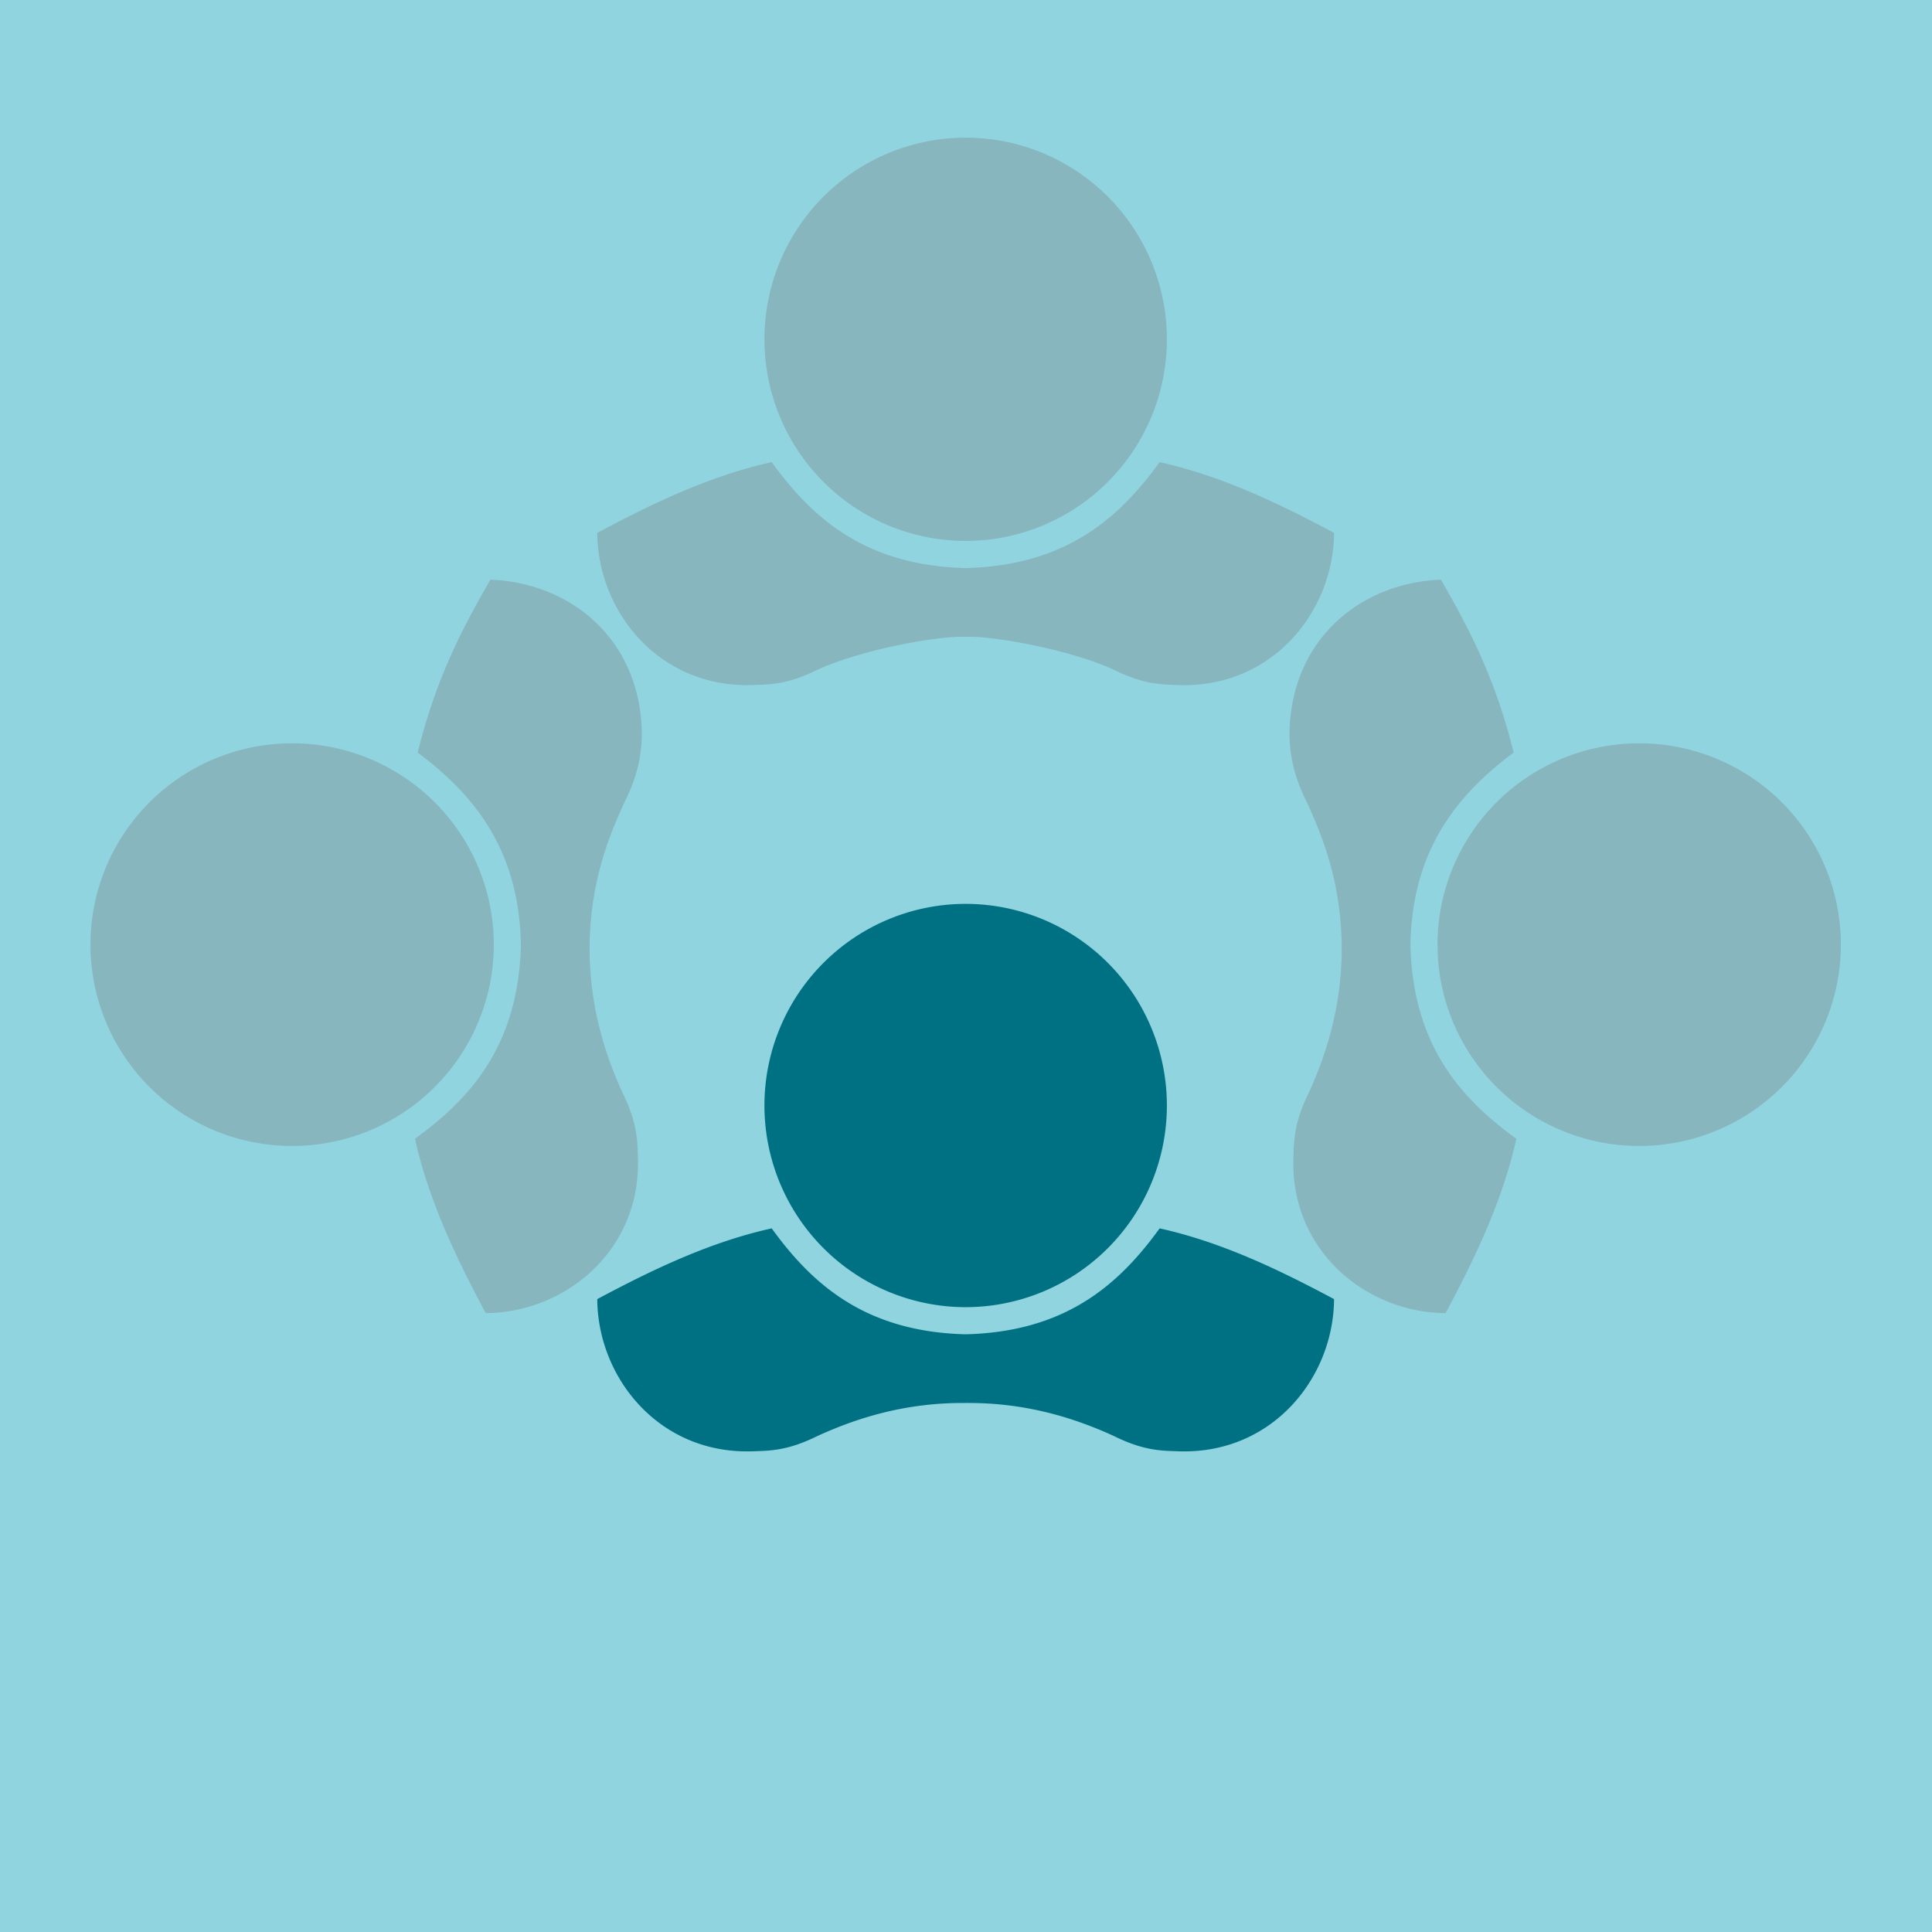
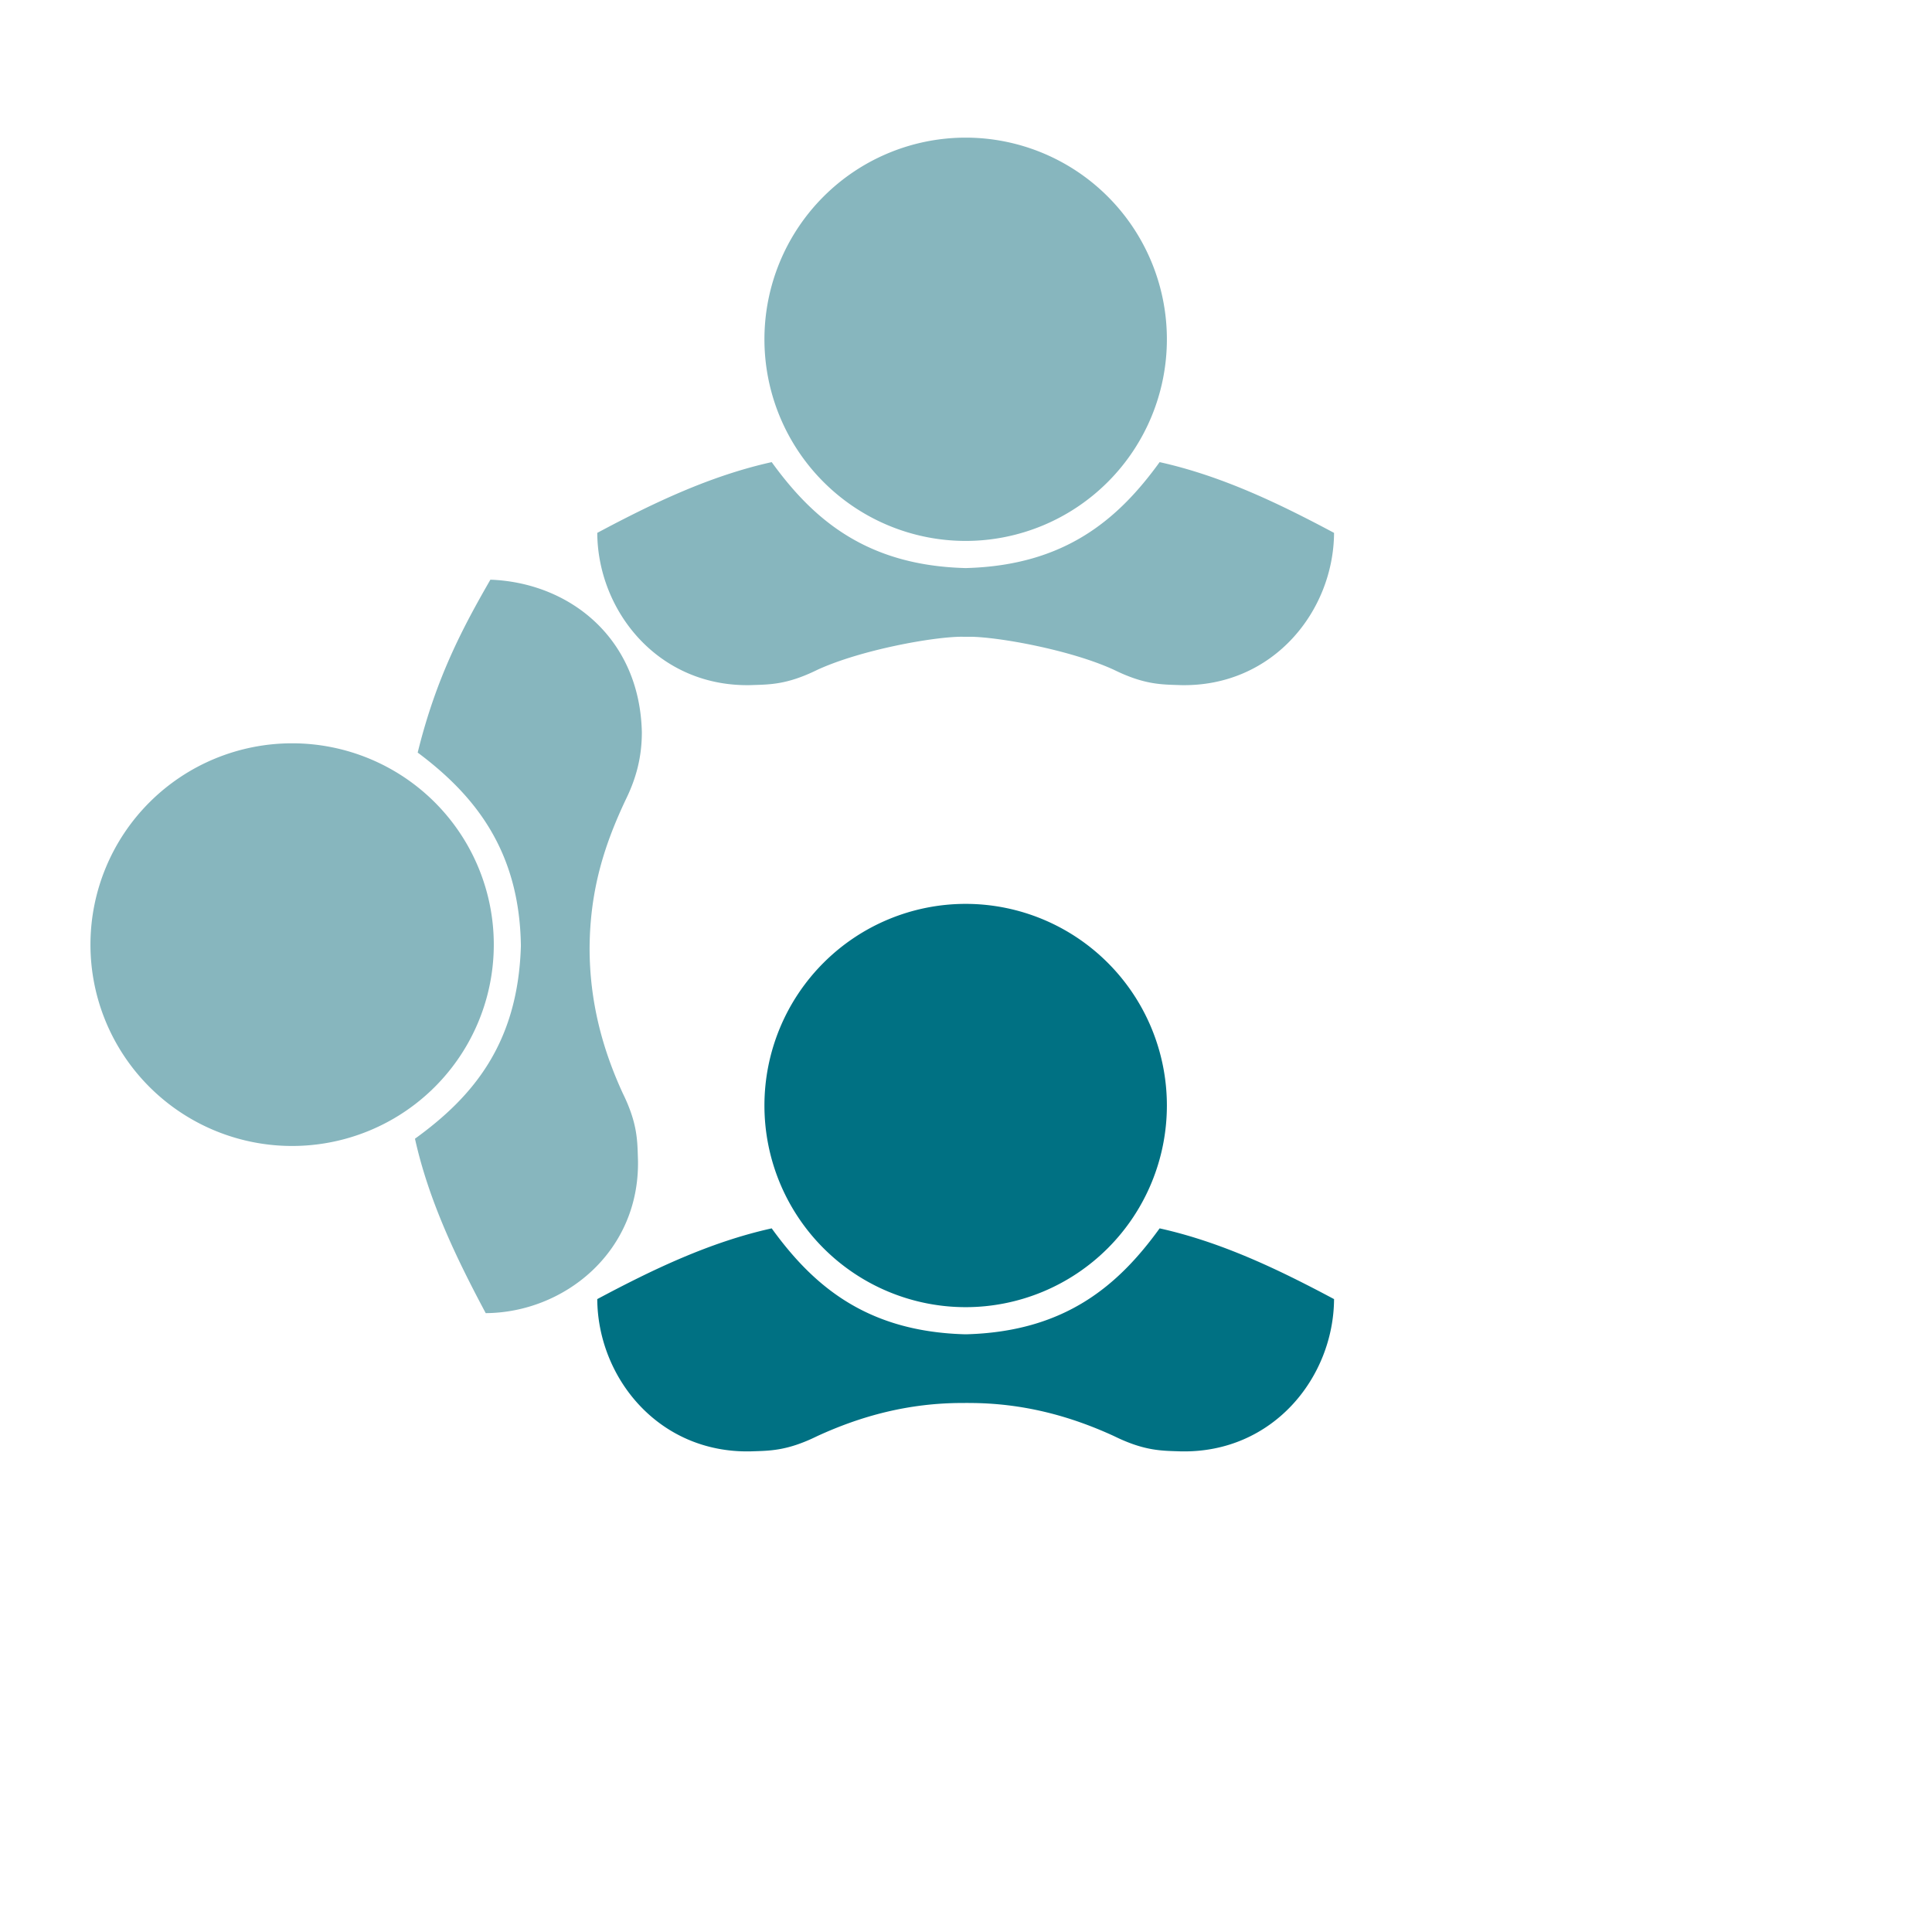
<svg xmlns="http://www.w3.org/2000/svg" version="1.1" viewBox="0 0 1000 1000">
  <g fill-rule="evenodd">
-     <rect width="1e3" height="1e3" fill="#90d4df" />
    <g transform="matrix(.906 0 0 .906 46.823 71.233)">
      <path d="m500 437.76a115.02 115.21 0 0 0-114.96 115.2 115.02 115.21 0 0 0 114.96 115.2 115.02 115.21 0 0 0 114.96-115.2 115.02 115.21 0 0 0-114.96-115.2zm-110.82 185.38c-35.28 7.84-67.734 23.386-99.645 40.416 0.26 44.618 34.787 88.018 87.451 86.988 10.596-0.382 20.532 4e-3 38.312-8.76 25.006-11.478 52.015-18.841 82.586-18.881 1.806 9.6e-4 2.629-0.042 4.227 0 30.571 0.04 57.58 7.403 82.586 18.881 17.781 8.764 27.717 8.378 38.312 8.76 52.664 1.03 87.191-42.37 87.451-86.988-31.911-17.03-64.365-32.576-99.645-40.416-23.629 32.666-54.005 58.902-110.21 60.508-0.212-3e-3 -0.393 2e-3 -0.604-2e-3 -0.211 4e-3 -0.392-6.1e-4 -0.604 2e-3 -56.21-1.606-86.586-27.842-110.21-60.508z" fill="#007183" />
      <g fill="#87b6be">
        <path d="m228.48 252.55c-15.716 27.311-30.995 55.932-41.533 98.775 33.059 24.665 58.213 56.484 58.955 110.39-1.606 56.21-27.842 86.584-60.508 110.21 7.84 35.28 23.386 67.736 40.416 99.646 44.618-0.26 88.016-34.787 86.986-87.451-0.382-10.596 4e-3 -20.534-8.76-38.314-11.478-25.006-18.841-52.013-18.881-82.584 0.144-34.624 9.191-60.594 20.385-84.475 5.504-11.113 9.506-23.478 9.463-39.213-1.271-53.749-41.394-85.304-86.523-86.986zm-113.27 93.479a115.21 115.02 0 0 0-115.21 115.02 115.21 115.02 0 0 0 115.21 115.02 115.21 115.02 0 0 0 115.21-115.02 115.21 115.02 0 0 0-115.21-115.02z" />
-         <path d="m500 0.008a115.02 115.21 0 0 0-114.96 115.2 115.02 115.21 0 0 0 114.96 115.2 115.02 115.21 0 0 0 114.96-115.2 115.02 115.21 0 0 0-114.96-115.2zm-110.82 185.38c-35.28 7.84-67.734 23.386-99.645 40.416 0.26 44.618 34.787 88.016 87.451 86.986 10.596-0.382 20.532 4e-3 38.312-8.76 25.006-11.478 66.594-18.914 82.586-18.881 15.992 0.033-11.764 8.7e-4 4.227 0 15.991-8.7e-4 57.58 7.403 82.586 18.881 17.781 8.764 27.717 8.378 38.312 8.76 52.664 1.03 87.191-42.368 87.451-86.986-31.911-17.03-64.365-32.576-99.645-40.416-23.629 32.666-54.005 58.902-110.21 60.508-0.451-6e-4 -0.779 3e-3 -1.207 0-56.21-1.606-86.586-27.842-110.21-60.508z" />
-         <path d="m771.52 252.55c-45.13 1.683-85.252 33.237-86.523 86.986-0.043 15.735 3.959 28.1 9.463 39.213 11.194 23.881 20.241 49.851 20.385 84.475-0.04 30.571-7.403 57.578-18.881 82.584-8.764 17.781-8.378 27.719-8.76 38.314-1.03 52.664 42.368 87.191 86.986 87.451 17.03-31.911 32.576-64.366 40.416-99.646-32.666-23.629-58.902-54.003-60.508-110.21 0.742-53.905 25.896-85.724 58.955-110.39-10.538-42.844-25.817-71.465-41.533-98.775zm113.27 93.479a115.21 115.02 0 0 0-115.21 115.02 115.21 115.02 0 0 0 115.21 115.02 115.21 115.02 0 0 0 115.21-115.02 115.21 115.02 0 0 0-115.21-115.02z" />
+         <path d="m500 0.008a115.02 115.21 0 0 0-114.96 115.2 115.02 115.21 0 0 0 114.96 115.2 115.02 115.21 0 0 0 114.96-115.2 115.02 115.21 0 0 0-114.96-115.2zm-110.82 185.38c-35.28 7.84-67.734 23.386-99.645 40.416 0.26 44.618 34.787 88.016 87.451 86.986 10.596-0.382 20.532 4e-3 38.312-8.76 25.006-11.478 66.594-18.914 82.586-18.881 15.992 0.033-11.764 8.7e-4 4.227 0 15.991-8.7e-4 57.58 7.403 82.586 18.881 17.781 8.764 27.717 8.378 38.312 8.76 52.664 1.03 87.191-42.368 87.451-86.986-31.911-17.03-64.365-32.576-99.645-40.416-23.629 32.666-54.005 58.902-110.21 60.508-0.451-6e-4 -0.779 3e-3 -1.207 0-56.21-1.606-86.586-27.842-110.21-60.508" />
      </g>
    </g>
  </g>
</svg>